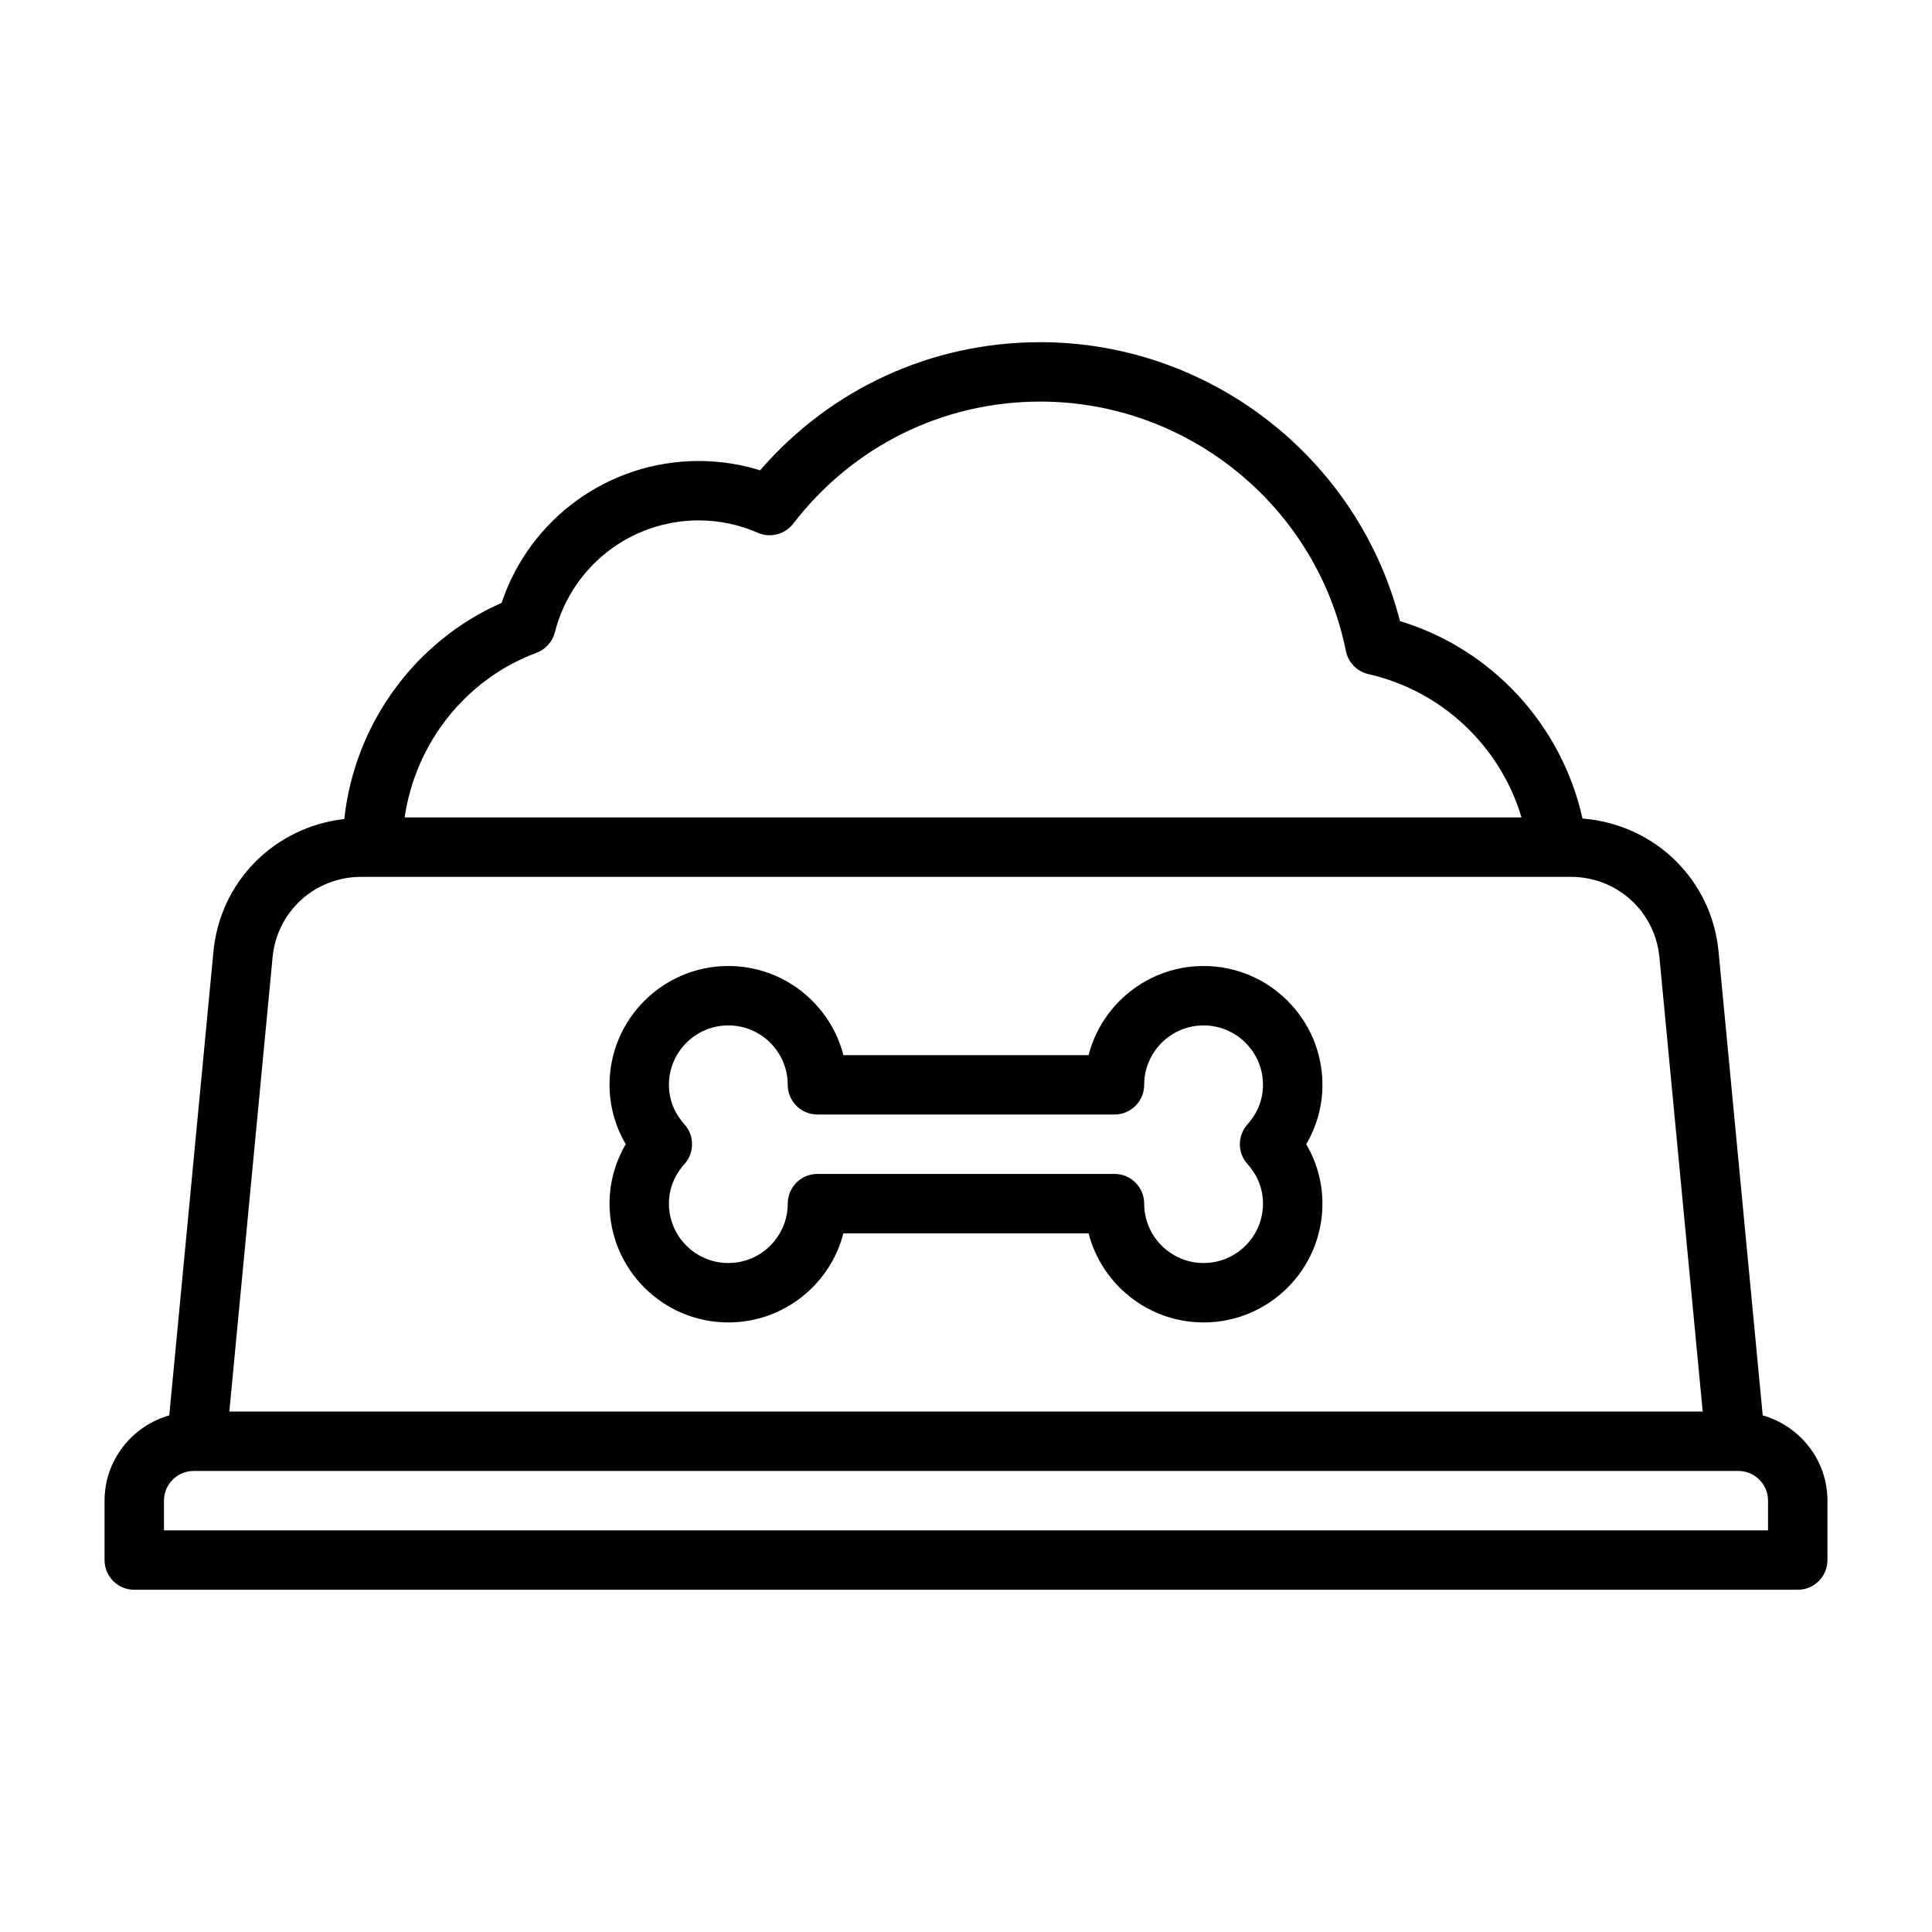
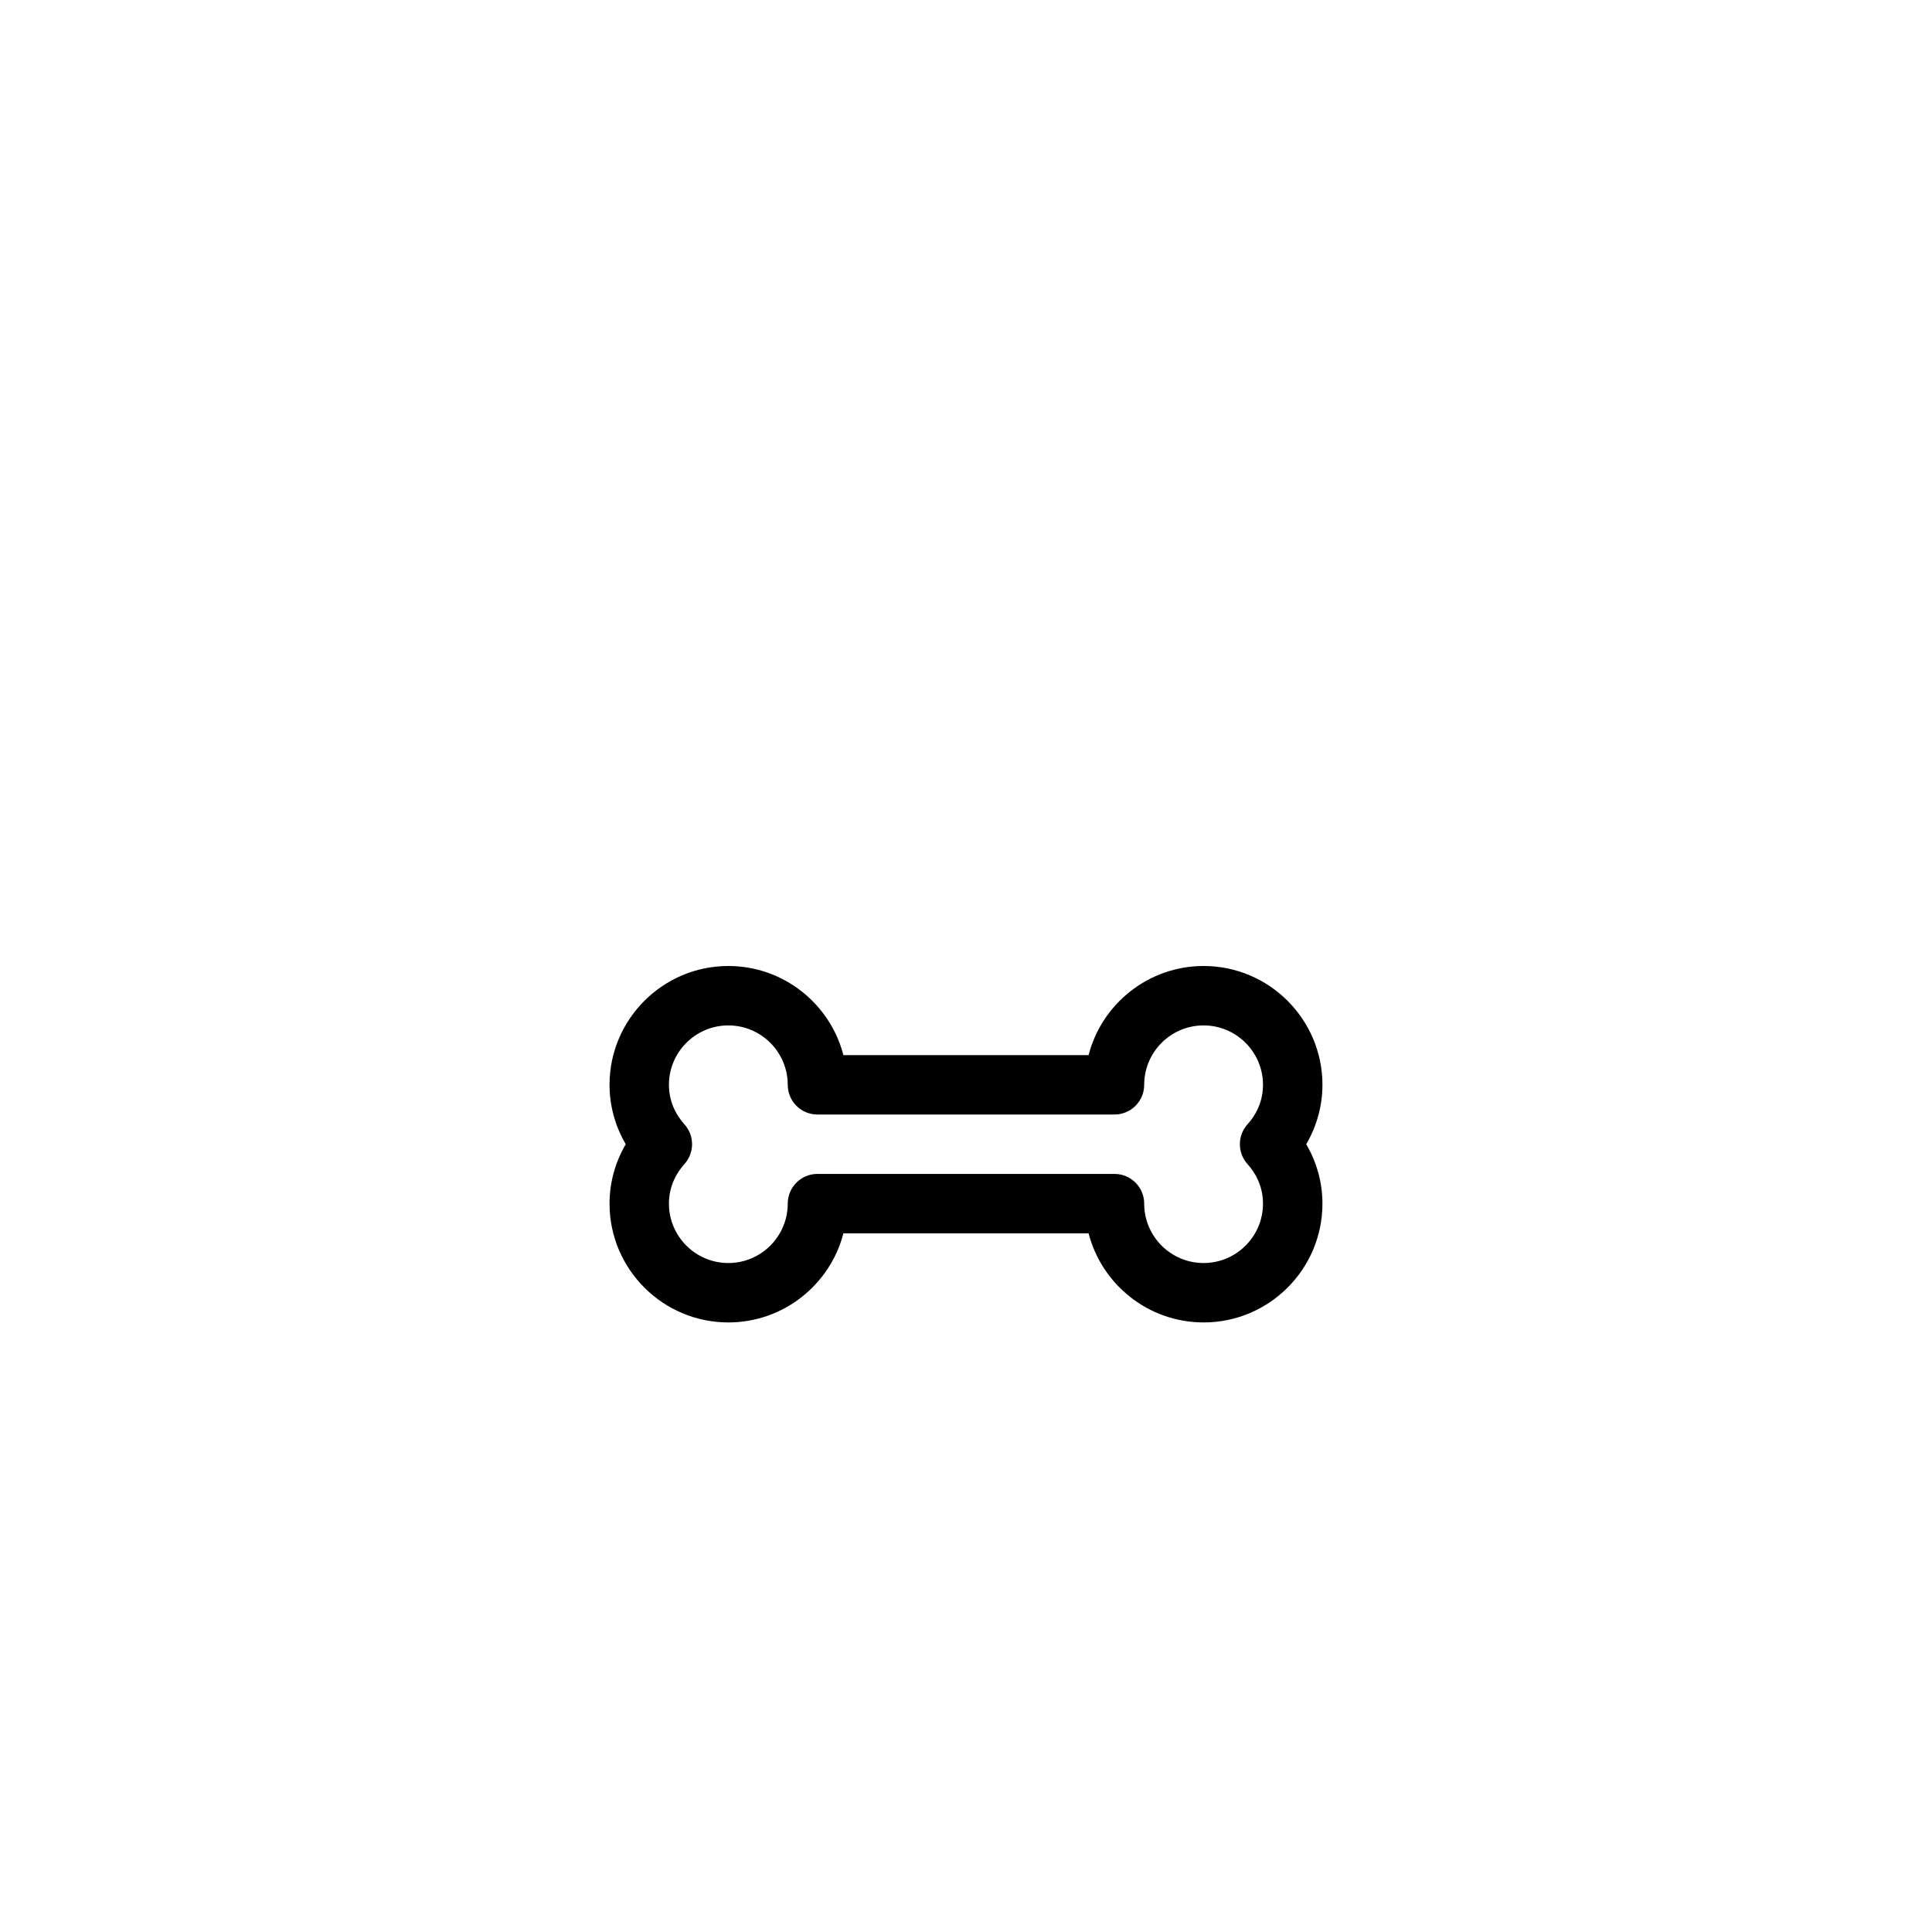
<svg xmlns="http://www.w3.org/2000/svg" fill="#000000" width="800px" height="800px" version="1.1" viewBox="144 144 512 512">
  <g>
-     <path d="m611.14 519.09-11.695-122.81c-1.785-19.266-17.059-33.875-36.062-35.355-5.492-24.742-23.945-44.91-48.379-52.332-11-43.113-50.324-73.91-95.324-73.91-28.766 0-55.508 12.305-74.246 33.957-5.254-1.641-10.711-2.469-16.281-2.469-23.844 0-44.762 15.266-52.215 37.594-23.145 10.188-39.004 32.277-41.695 57.289-18.355 2.07-32.945 16.43-34.684 35.207l-11.699 122.83c-9.867 2.832-17.148 11.836-17.148 22.602v15.742c0 4.348 3.523 7.871 7.871 7.871h440.84c4.352 0 7.871-3.523 7.871-7.871v-15.742c0-10.766-7.281-19.77-17.148-22.602zm-324.97-202.09c2.418-0.902 4.242-2.938 4.879-5.438 4.434-17.453 20.102-29.648 38.105-29.648 5.43 0 10.699 1.102 15.656 3.273 3.324 1.453 7.195 0.453 9.398-2.41 15.816-20.559 39.684-32.352 65.477-32.352 39.199 0 73.27 27.801 80.996 66.109 0.613 3.035 2.953 5.43 5.973 6.117 19.598 4.457 34.992 19.227 40.559 37.98h-295.98c2.863-19.594 16.062-36.598 34.934-43.633zm-69.934 80.73c1.129-12.172 11.227-21.352 23.492-21.352h320.55c12.27 0 22.363 9.18 23.492 21.371l11.465 120.32h-390.46l11.461-120.34zm396.31 151.83h-425.09v-7.871c0-4.34 3.531-7.871 7.871-7.871h409.35c4.344 0 7.871 3.531 7.871 7.871z" />
    <path d="m337.02 494.46c14.645 0 26.988-10.051 30.492-23.617h64.973c3.496 13.562 15.844 23.617 30.488 23.617 17.367 0 31.488-14.125 31.488-31.488 0-5.547-1.5-10.965-4.297-15.742 2.797-4.777 4.297-10.199 4.297-15.742 0-17.363-14.121-31.488-31.488-31.488-14.645 0-26.992 10.051-30.488 23.617h-64.973c-3.504-13.562-15.848-23.617-30.492-23.617-17.363 0-31.488 14.125-31.488 31.488 0 5.547 1.5 10.965 4.297 15.742-2.797 4.777-4.297 10.199-4.297 15.742 0 17.363 14.125 31.488 31.488 31.488zm-11.637-52.5c-1.875-2.078-4.109-5.586-4.109-10.473 0-8.684 7.062-15.742 15.742-15.742 8.684 0 15.742 7.062 15.742 15.742 0 4.348 3.523 7.871 7.871 7.871h78.719c4.352 0 7.871-3.523 7.871-7.871 0-8.684 7.066-15.742 15.742-15.742 8.68 0 15.742 7.062 15.742 15.742 0 4.891-2.231 8.395-4.106 10.477-2.699 2.996-2.699 7.539 0 10.531 1.875 2.082 4.106 5.59 4.106 10.477 0 8.684-7.066 15.742-15.742 15.742-8.68 0-15.742-7.062-15.742-15.742 0-4.348-3.519-7.871-7.871-7.871h-78.719c-4.348 0-7.871 3.523-7.871 7.871 0 8.684-7.062 15.742-15.742 15.742-8.684 0-15.742-7.062-15.742-15.742 0-4.891 2.234-8.395 4.109-10.473 2.695-2.996 2.695-7.547 0-10.539z" />
  </g>
</svg>